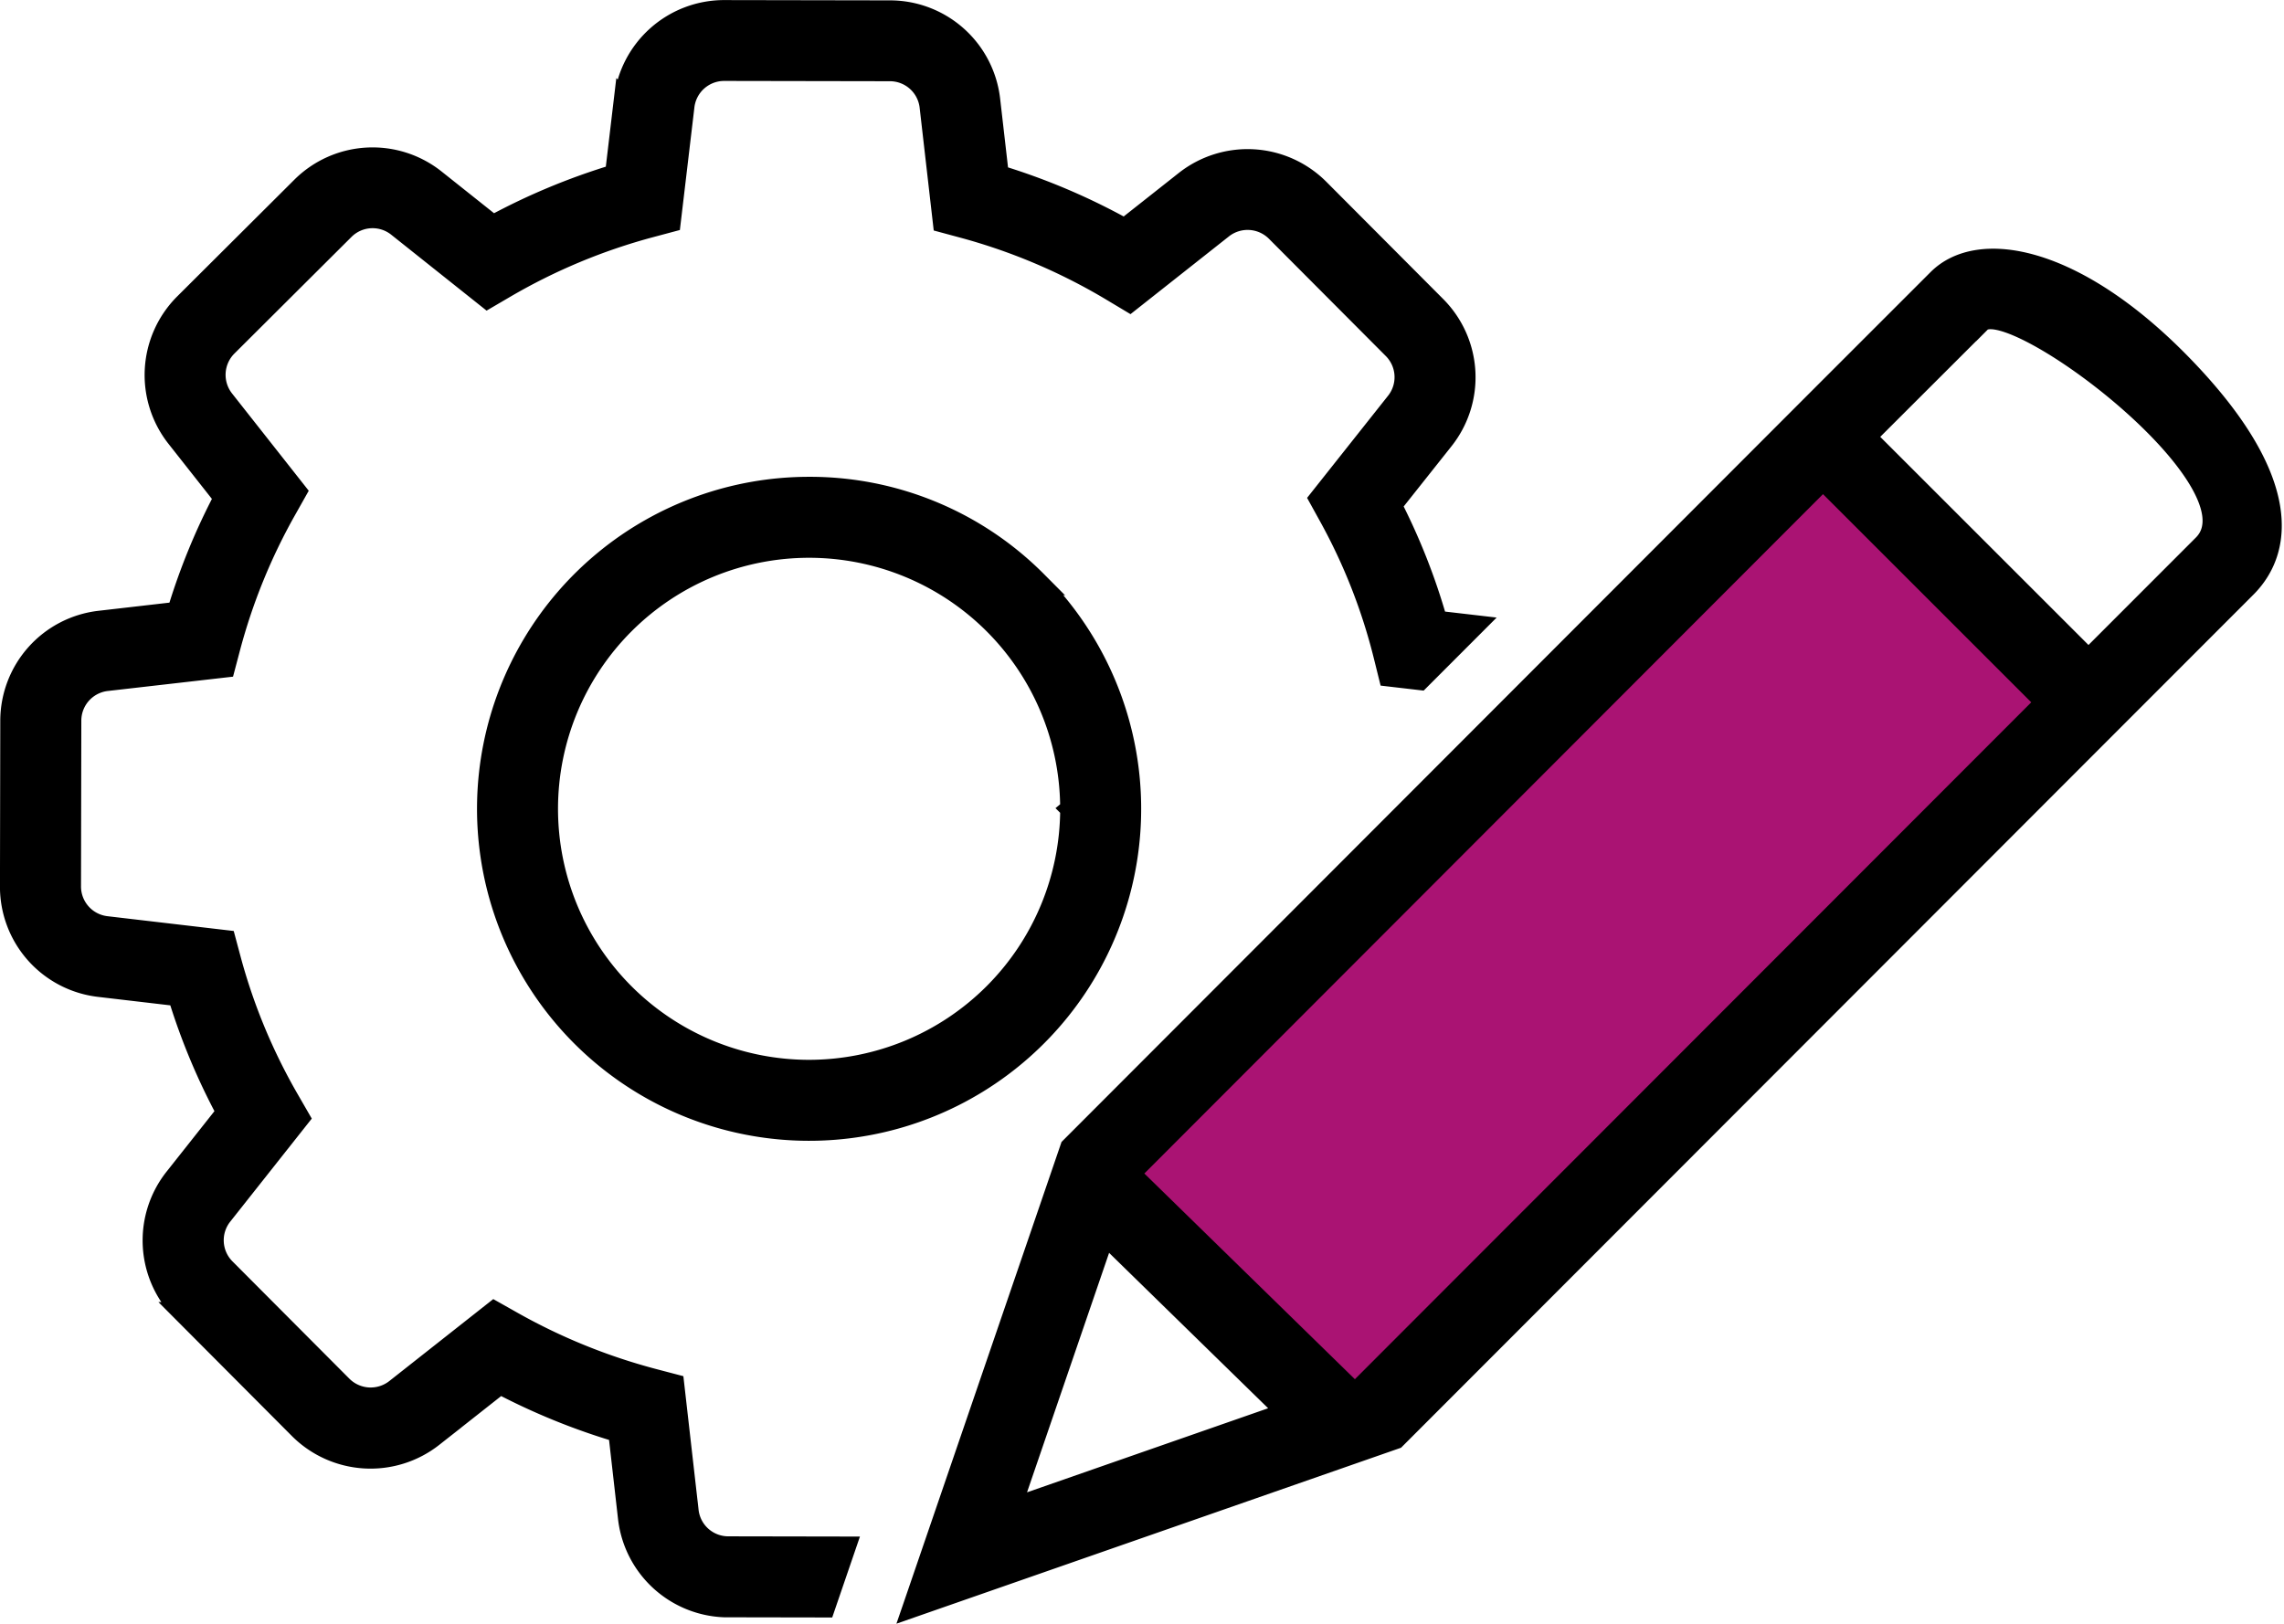
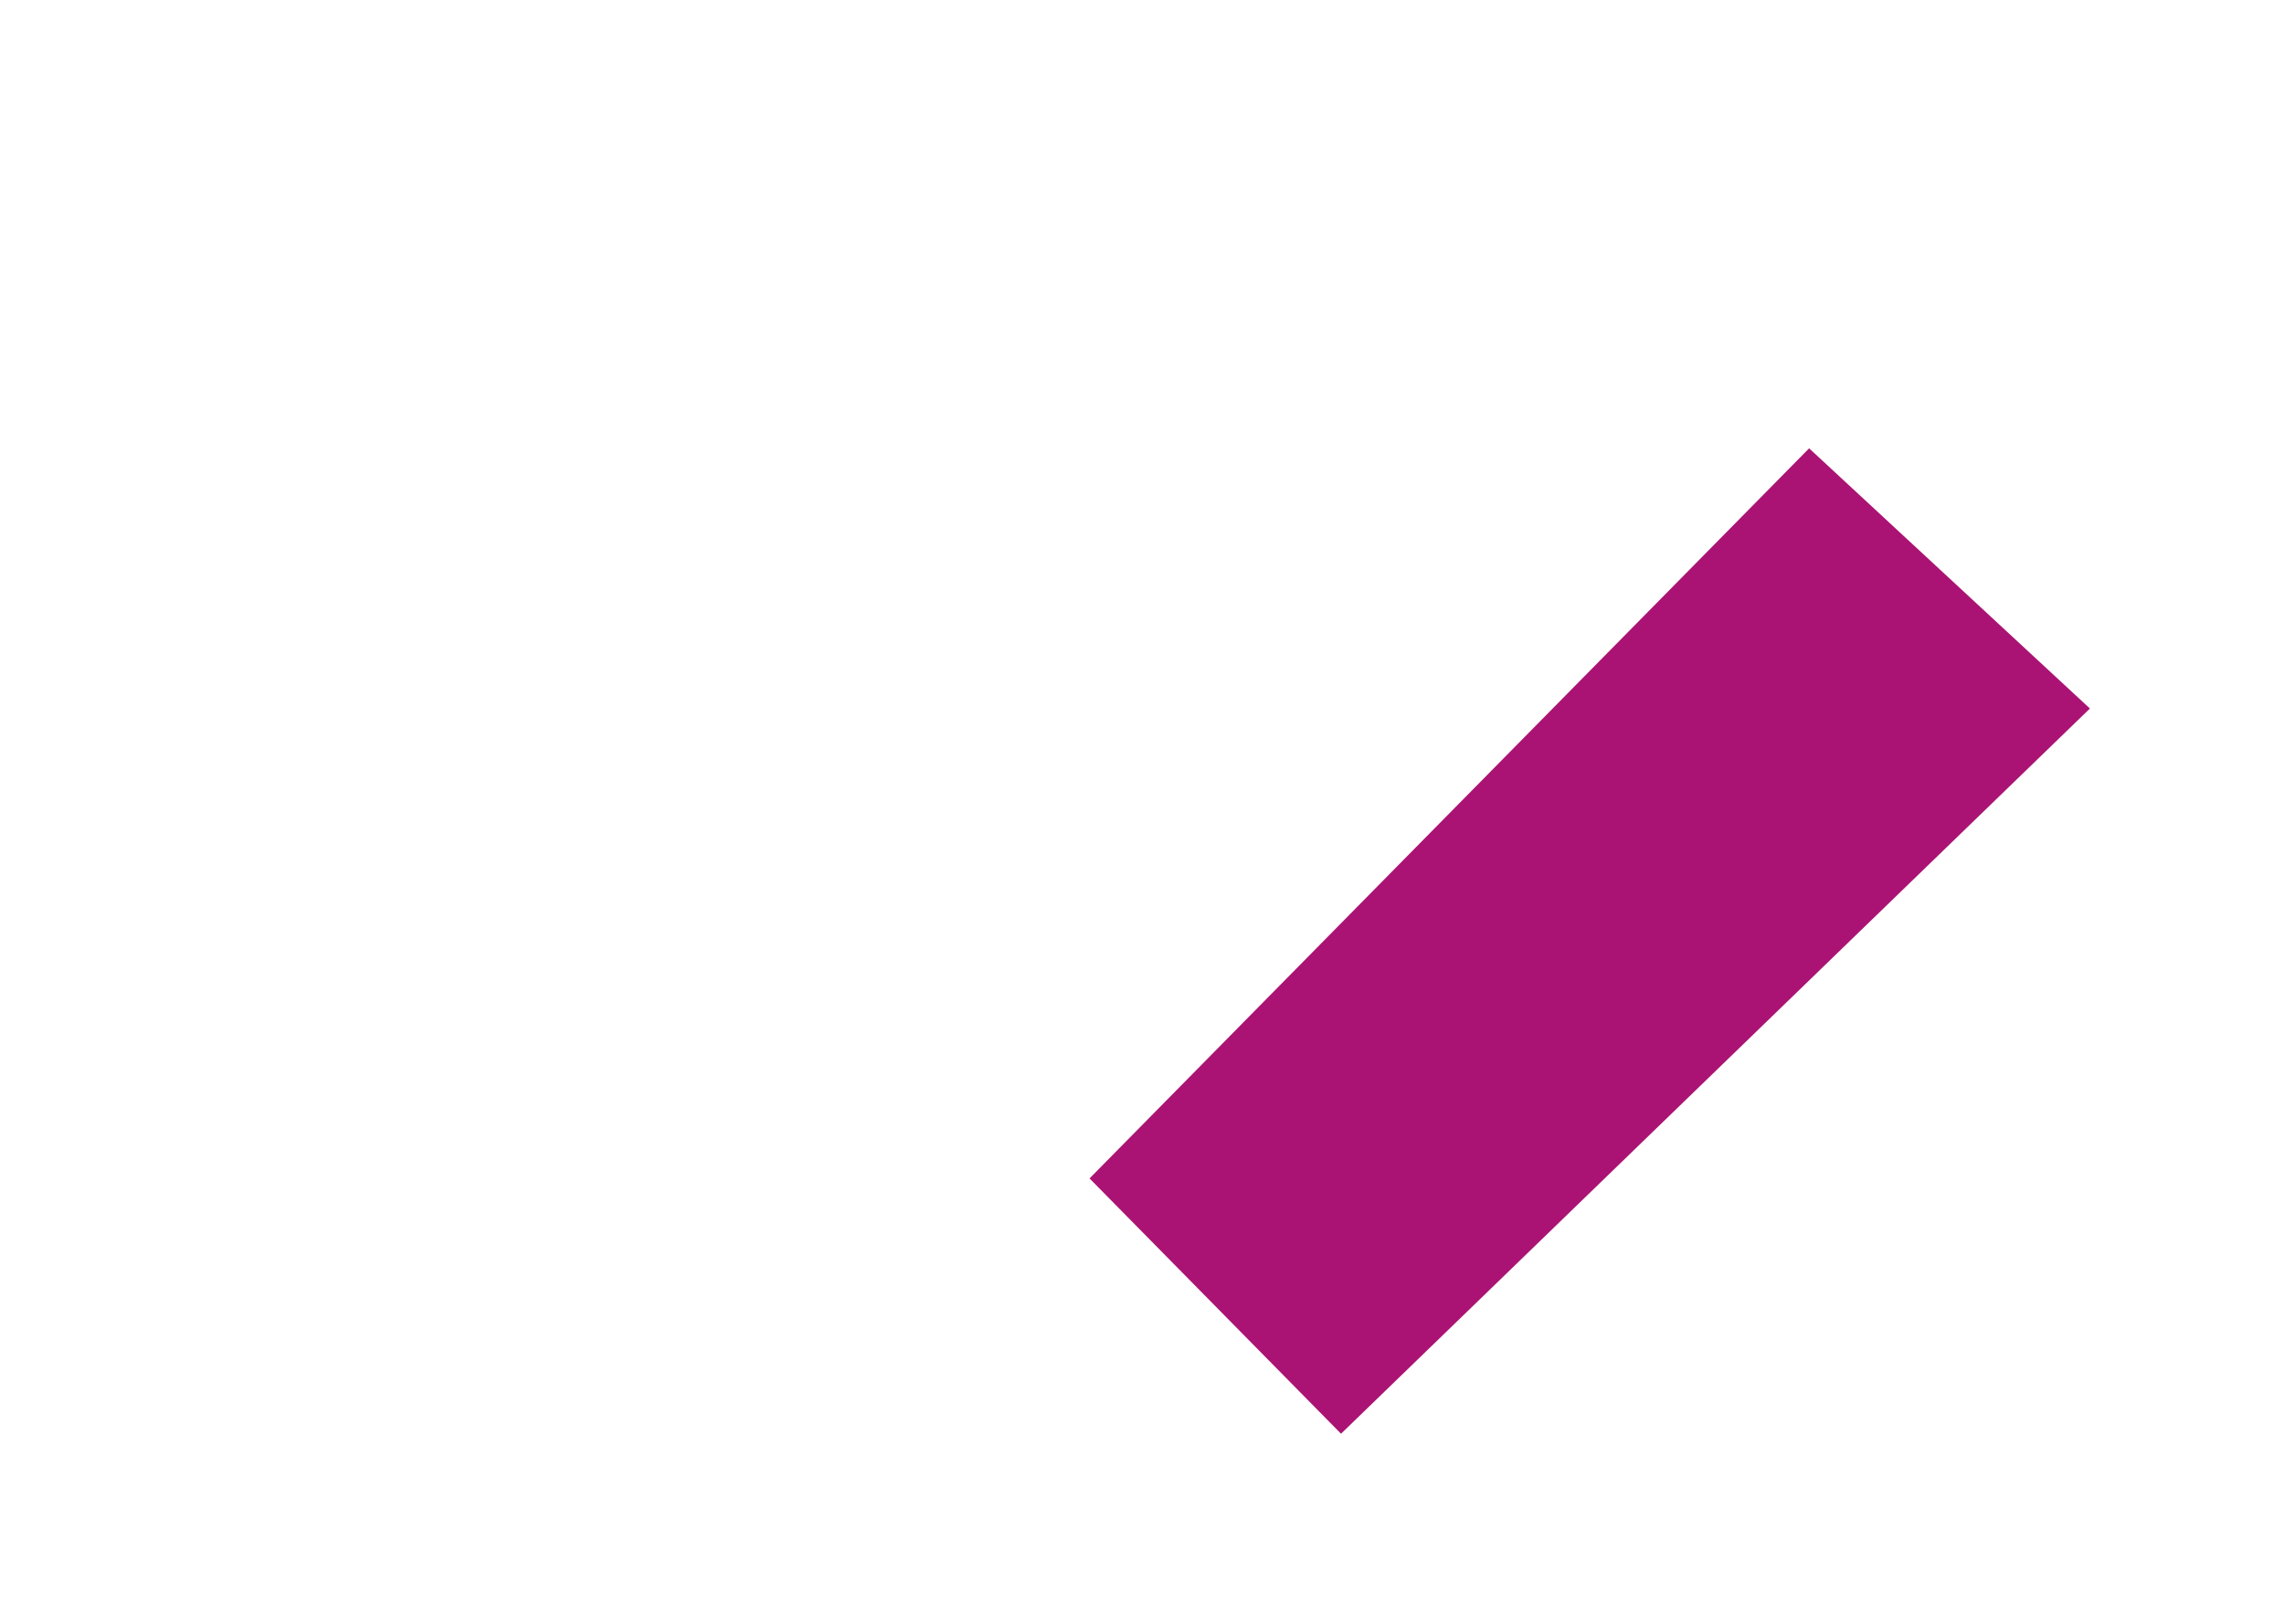
<svg xmlns="http://www.w3.org/2000/svg" width="117.758" height="83.731" viewBox="0 0 117.758 83.731">
  <g id="body" transform="translate(-499.5 -957.261)">
    <path id="Caminho_22709" data-name="Caminho 22709" d="M254.774,1249.311l-37.1,37.651,12.966,13.167,38.612-37.4Z" transform="translate(338 -268.93)" fill="#aa1373" />
-     <path id="Caminho_1" data-name="Caminho 1" d="M537.037,1036.989l6.1.011-1.087,3.174-5.017-.009q-.086,0-.172,0a5.218,5.218,0,0,1-5-4.623l-.5-4.406a33.939,33.939,0,0,1-6.078-2.472l-3.444,2.715a5.233,5.233,0,0,1-6.92-.4l-.006-.006-6.041-6.064a5.215,5.215,0,0,1-.382-6.929l2.661-3.363a33.2,33.2,0,0,1-2.489-5.969l-4.054-.475a5.217,5.217,0,0,1-4.61-5.186l.016-8.562a5.217,5.217,0,0,1,4.625-5.169l3.979-.458a33.417,33.417,0,0,1,2.4-5.864l-2.443-3.1a5.232,5.232,0,0,1,.4-6.919l.006-.006,6.049-6.028a5.216,5.216,0,0,1,6.929-.382l2.959,2.354a33.622,33.622,0,0,1,6.275-2.614l.458-3.867a5.221,5.221,0,0,1,5.186-4.607l8.563.015a5.217,5.217,0,0,1,5.168,4.626l.444,3.868a33.5,33.5,0,0,1,6.472,2.748l3.105-2.452a5.233,5.233,0,0,1,6.921.4l.006.006,6.042,6.063a5.217,5.217,0,0,1,.381,6.93l-2.659,3.351a32.77,32.77,0,0,1,2.336,5.938l1.964.228-2.862,2.865-1.635-.19-.265-1.068A29.6,29.6,0,0,0,568,983.912l-.511-.926,3.963-5a2.04,2.04,0,0,0-.144-2.712l-6.037-6.059a2.054,2.054,0,0,0-2.714-.16l-4.81,3.8-.94-.563a30.3,30.3,0,0,0-7.667-3.258l-1.041-.281-.687-5.991a2.042,2.042,0,0,0-2.018-1.812l-8.563-.015a2.044,2.044,0,0,0-2.026,1.807l-.709,5.985-1.04.278a30.41,30.41,0,0,0-7.488,3.121l-.938.549-4.647-3.7a2.04,2.04,0,0,0-2.71.146l-6.046,6.024a2.053,2.053,0,0,0-.159,2.712l3.75,4.758-.522.927a30.218,30.218,0,0,0-2.9,7.108l-.277,1.048-6.114.7a2.041,2.041,0,0,0-1.812,2.019l-.016,8.563a2.042,2.042,0,0,0,1.806,2.026l6.172.723.279,1.041a30.008,30.008,0,0,0,3,7.2l.538.933-3.988,5.041a2.041,2.041,0,0,0,.143,2.714l6.037,6.06a2.055,2.055,0,0,0,2.714.159l5.1-4.022.927.523a30.769,30.769,0,0,0,7.318,2.973l1.052.276.745,6.547A2.04,2.04,0,0,0,537.037,1036.989Zm78.284-49.409-8.136,8.143,0,0-35.723,35.763-3.114,1.086-21.822,7.611.03-.087,4.217-12.311,3.18-9.282.713-2.081,38.824-38.876,0,0,5.9-5.9c2.126-2.126,7.08-1.219,12.478,4.256C617.481,981.6,617.447,985.453,615.321,987.581Zm-49.512,42.511-9.343-9.131-4.821,14.071Zm39.125-36.612-11.444-11.442-35.7,35.746,11.57,11.307Zm-3.3-19.583-5.9,5.893,11.444,11.441,5.891-5.895C616.227,982.18,603.162,972.369,601.635,973.9Zm-48.666,13.322a16.621,16.621,0,1,1-11.753-4.868A16.512,16.512,0,0,1,552.969,987.218Zm1.692,11.753a13.445,13.445,0,1,0-13.445,13.445A13.46,13.46,0,0,0,554.661,998.97Z" transform="translate(0 0)" stroke="#000" stroke-width="1" />
  </g>
</svg>